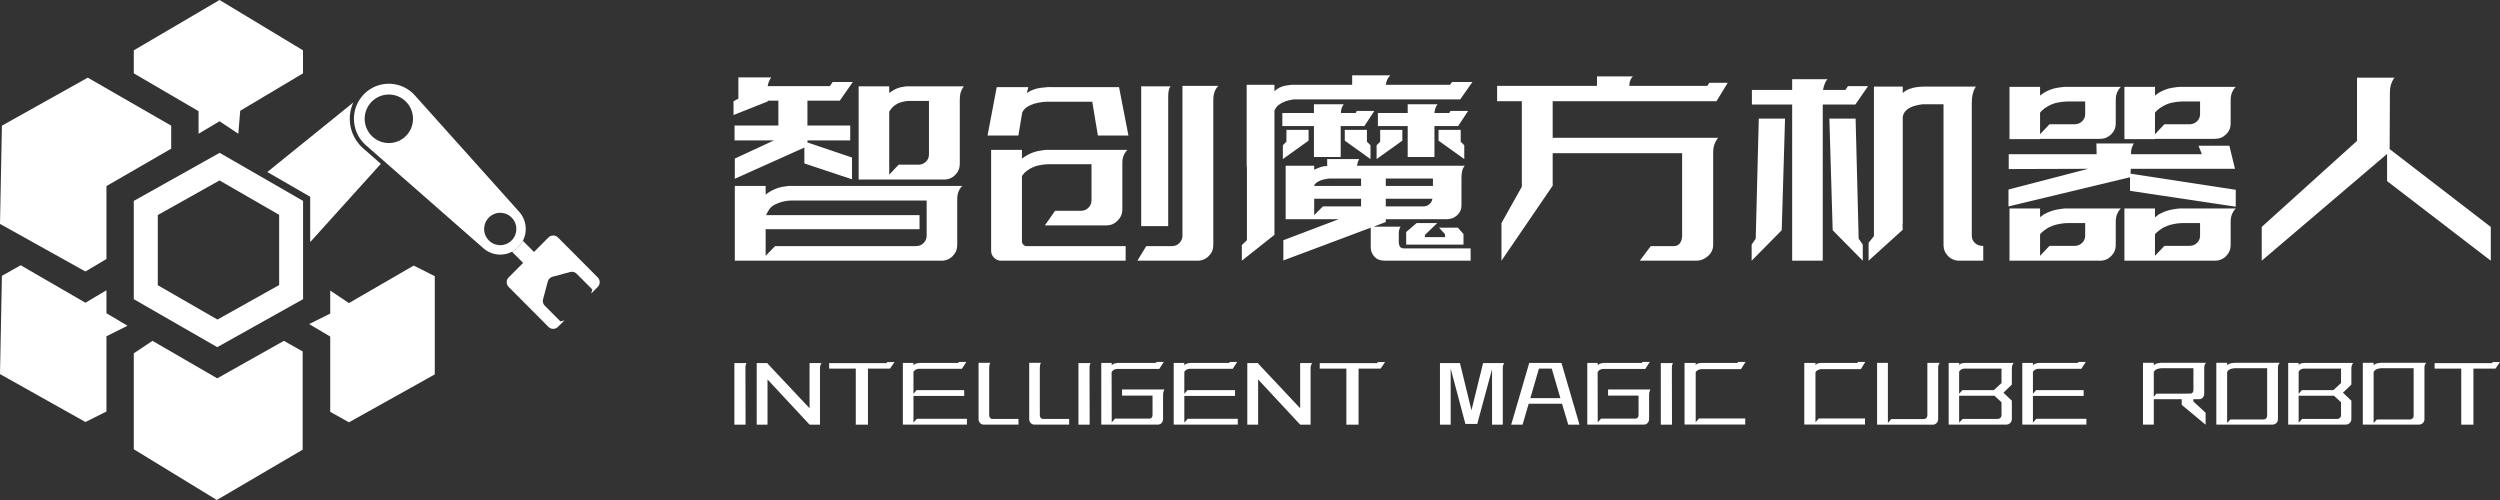
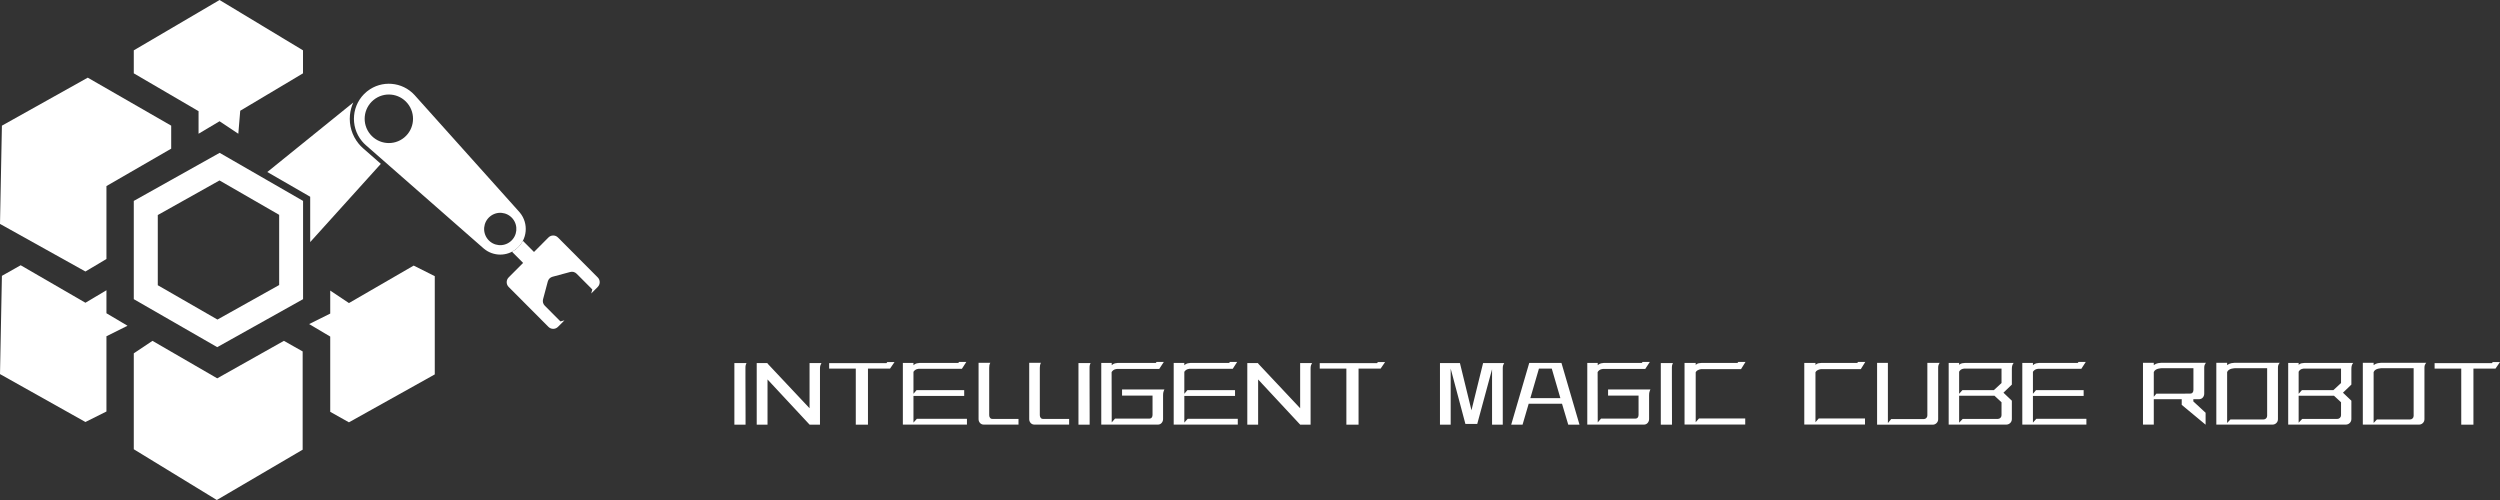
<svg xmlns="http://www.w3.org/2000/svg" fill="none" version="1.1" width="140" height="28" viewBox="0 0 140 28">
  <rect x="0" y="0" width="140" height="28" fill="#333333" stroke="none" />
  <g>
    <g>
      <g>
        <path d="M18.493,23.062C18.493,23.062,18.493,18.848,18.493,18.848C18.493,18.848,17.312,18.148,17.312,18.148C17.312,18.148,18.493,17.56,18.493,17.56C18.493,17.56,18.493,16.272,18.493,16.272C18.493,16.272,19.54,16.972,19.54,16.972C19.54,16.972,23.166,14.873,23.166,14.873C23.166,14.873,24.347,15.465,24.347,15.465C24.347,15.465,24.347,20.967,24.347,20.967C24.347,20.967,19.54,23.65,19.54,23.65C19.54,23.65,18.493,23.062,18.493,23.062Z" fill="#FFFFFF" fill-opacity="1" />
      </g>
      <g>
        <path d="M7.492,25.158C7.492,25.158,7.492,19.787,7.492,19.787C7.492,19.787,8.538,19.087,8.538,19.087C8.538,19.087,12.165,21.187,12.165,21.187C12.165,21.187,15.898,19.087,15.898,19.087C15.898,19.087,16.949,19.68,16.949,19.68C16.949,19.68,16.949,25.182,16.949,25.182C16.949,25.182,12.142,28,12.142,28C12.142,28,7.492,25.158,7.492,25.158Z" fill="#FFFFFF" fill-opacity="1" />
      </g>
      <g>
        <path d="M11.119,6.225C11.119,6.225,7.492,4.107,7.492,4.107C7.492,4.107,7.492,2.819,7.492,2.819C7.492,2.819,12.295,0,12.295,0C12.295,0,16.968,2.819,16.968,2.819C16.968,2.819,16.968,4.107,16.968,4.107C16.968,4.107,13.453,6.202,13.453,6.202C13.453,6.202,13.346,7.49,13.346,7.49C13.346,7.49,12.295,6.79,12.295,6.79C12.295,6.79,11.119,7.49,11.119,7.49C11.119,7.49,11.119,6.225,11.119,6.225Z" fill="#FFFFFF" fill-opacity="1" />
      </g>
      <g>
        <path d="M0,20.949C0,20.949,0.107,15.447,0.107,15.447C0.107,15.447,1.158,14.854,1.158,14.854C1.158,14.854,4.784,16.954,4.784,16.954C4.784,16.954,5.961,16.254,5.961,16.254C5.961,16.254,5.961,17.542,5.961,17.542C5.961,17.542,7.141,18.242,7.141,18.242C7.141,18.242,5.961,18.83,5.961,18.83C5.961,18.83,5.961,23.044,5.961,23.044C5.961,23.044,4.784,23.632,4.784,23.632C4.784,23.632,0,20.949,0,20.949Z" fill="#FFFFFF" fill-opacity="1" />
      </g>
      <g>
-         <path d="M7.492,11.251L7.492,16.753L12.165,19.441L16.972,16.753L16.972,11.251L12.3,8.559L7.492,11.251ZM12.177,17.895L8.836,15.973L8.836,12.042L12.292,10.105L15.633,12.031L15.633,15.962L12.177,17.895Z" fill-rule="evenodd" fill="#FFFFFF" fill-opacity="1" />
+         <path d="M7.492,11.251L7.492,16.753L12.165,19.441L16.972,16.753L16.972,11.251L12.3,8.559L7.492,11.251ZM12.177,17.895L8.836,15.973L8.836,12.042L12.292,10.105L15.633,12.031L15.633,15.962L12.177,17.895" fill-rule="evenodd" fill="#FFFFFF" fill-opacity="1" />
      </g>
      <g>
        <path d="M0,12.539C0,12.539,0.107,7.037,0.107,7.037C0.107,7.037,4.914,4.349,4.914,4.349C4.914,4.349,9.587,7.037,9.587,7.037C9.587,7.037,9.587,8.325,9.587,8.325C9.587,8.325,5.961,10.42,5.961,10.42C5.961,10.42,5.961,14.504,5.961,14.504C5.961,14.504,4.784,15.204,4.784,15.204C4.784,15.204,0,12.539,0,12.539Z" fill="#FFFFFF" fill-opacity="1" />
      </g>
      <g>
        <path d="M23.214,5.321C22.528,4.573,21.375,4.475,20.572,5.104C20.558,5.115,20.545,5.126,20.531,5.137C19.699,5.826,19.58,7.065,20.266,7.901C20.332,7.981,20.404,8.055,20.479,8.123C20.479,8.123,20.48,8.123,20.48,8.123C20.48,8.123,20.499,8.14,20.499,8.14C20.499,8.14,27.043,13.877,27.043,13.877C27.043,13.877,27.106,13.931,27.106,13.931C27.106,13.931,27.106,13.931,27.106,13.931C27.623,14.359,28.387,14.374,28.923,13.93C29.531,13.427,29.618,12.521,29.117,11.911C29.105,11.897,29.094,11.883,29.082,11.87C29.082,11.87,29.082,11.869,29.082,11.869C29.082,11.869,23.214,5.321,23.214,5.321ZM27.317,13.4C27,13.013,27.055,12.442,27.44,12.124C27.824,11.806,28.393,11.861,28.711,12.247C29.028,12.633,28.973,13.204,28.588,13.522C28.203,13.841,27.634,13.786,27.317,13.4ZM22.637,7.701C22.06,8.178,21.206,8.096,20.731,7.517C20.255,6.937,20.337,6.081,20.914,5.603C21.491,5.126,22.345,5.208,22.82,5.787C23.296,6.367,23.214,7.223,22.637,7.701Z" fill-rule="evenodd" fill="#FFFFFF" fill-opacity="1" />
      </g>
      <g>
        <path d="M31.245,13.298C31.245,13.298,33.473,15.535,33.473,15.535C33.62,15.682,33.62,15.922,33.473,16.069C33.473,16.069,33.109,16.435,33.109,16.435C33.109,16.435,33.169,16.209,33.169,16.209C33.169,16.209,32.293,15.33,32.293,15.33C32.195,15.232,32.063,15.196,31.929,15.232C31.929,15.232,30.942,15.498,30.942,15.498C30.809,15.533,30.712,15.631,30.676,15.765C30.676,15.765,30.412,16.755,30.412,16.755C30.376,16.889,30.411,17.022,30.509,17.12C30.509,17.12,31.385,17.999,31.385,17.999C31.385,17.999,31.61,17.939,31.61,17.939C31.61,17.939,31.245,18.305,31.245,18.305C31.099,18.452,30.86,18.452,30.713,18.305C30.713,18.305,28.485,16.069,28.485,16.069C28.338,15.922,28.338,15.682,28.485,15.535C28.485,15.535,29.294,14.723,29.294,14.723C29.294,14.723,28.67,14.096,28.67,14.096C28.758,14.051,28.841,13.996,28.92,13.93C29.074,13.803,29.194,13.651,29.28,13.484C29.28,13.484,29.904,14.11,29.904,14.11C29.904,14.11,30.713,13.298,30.713,13.298C30.86,13.151,31.099,13.151,31.245,13.298Z" fill-rule="evenodd" fill="#FFFFFF" fill-opacity="1" />
      </g>
      <g>
        <path d="M17.371,13.557C17.371,13.557,21.327,9.175,21.327,9.175C21.327,9.175,20.324,8.296,20.324,8.296C20.238,8.22,20.158,8.137,20.086,8.048C19.716,7.599,19.542,7.022,19.597,6.442C19.621,6.196,19.685,5.959,19.785,5.739C19.785,5.739,14.969,9.633,14.969,9.633C14.969,9.633,17.371,11.018,17.371,11.018C17.371,11.018,17.371,13.557,17.371,13.557Z" fill-rule="evenodd" fill="#FFFFFF" fill-opacity="1" />
      </g>
    </g>
    <g>
      <g>
-         <path d="M49.796,6.256L49.796,9.782L50.324,9.223L51.437,9.223Q51.679,9.223,51.85,9.058Q52.022,8.894,52.022,8.65L52.022,5.654L50.837,5.654L50.716,5.668Q50.595,5.682,50.416,5.74Q50.238,5.797,50.074,5.926Q49.91,6.055,49.796,6.256ZM48.084,10.055L48.084,4.836L49.796,4.836L49.796,5.209Q50.138,4.951,50.438,4.887Q50.738,4.822,50.88,4.836Q50.894,4.836,50.909,4.836L53.976,4.836L53.919,4.915Q53.862,4.994,53.805,5.159Q53.748,5.324,53.748,5.596L53.748,9.18Q53.748,9.539,53.491,9.797Q53.234,10.055,52.863,10.055L49.796,10.055L48.084,10.055ZM44.445,11.23L44.274,11.23Q44.103,11.23,43.853,11.288Q43.604,11.345,43.332,11.488Q43.161,11.589,43.054,11.761Q42.947,11.933,42.904,12.047L51.494,12.047L51.494,12.836L42.876,12.836L42.876,14.327L43.404,13.782L51.294,13.782Q51.551,13.782,51.722,13.61Q51.893,13.438,51.893,13.194L51.893,11.23L44.445,11.23ZM43.09,10.743Q43.461,10.528,43.81,10.463Q44.16,10.399,44.288,10.413L53.891,10.413L53.819,10.485Q53.748,10.557,53.677,10.729Q53.605,10.901,53.605,11.173L53.605,13.725Q53.605,14.083,53.349,14.341Q53.092,14.599,52.721,14.599L41.149,14.599L41.149,10.413L42.876,10.413L42.876,10.901Q42.876,10.886,42.89,10.886Q42.976,10.815,43.09,10.743ZM47.028,5.639L45.216,5.639L45.216,7.03L47.613,7.03L47.613,7.861L45.216,7.861L45.216,7.919Q45.216,7.933,45.216,7.962L45.216,7.976L47.713,8.822L47.713,10.04L45.045,9.152L45.045,8.263L41.149,10.012L41.149,8.879L43.347,7.861L41.135,7.861L41.135,7.03L43.589,7.03L43.589,5.639L42.99,5.639L42.99,5.682L41.078,6.442L41.078,5.668L41.349,5.525L41.349,4.335L42.976,4.335L43.19,4.335L43.154,4.385Q43.118,4.435,43.069,4.543Q43.019,4.65,42.99,4.822L46.471,4.822L46.628,4.593L47.756,4.593L47.028,5.639ZM67.945,13.725Q67.945,14.083,67.688,14.341Q67.431,14.599,67.06,14.599L63.693,14.599L64.192,13.782L65.633,13.782Q65.876,13.782,66.047,13.61Q66.218,13.438,66.218,13.194L66.218,4.808L68.23,4.808L68.187,4.851Q68.144,4.894,68.087,4.987Q68.03,5.08,67.987,5.231Q67.945,5.381,67.945,5.582L67.945,13.725ZM57.229,8.392L57.229,8.894Q57.229,8.879,57.244,8.865Q57.329,8.808,57.443,8.736Q57.8,8.521,58.143,8.456Q58.485,8.392,58.613,8.392L58.813,8.392L62.822,8.392L62.83,8.392Q62.837,8.392,62.837,8.392L63.136,8.392L63.065,8.471Q62.994,8.549,62.922,8.714Q62.851,8.879,62.851,9.123L62.851,9.195L62.851,11.732Q62.851,12.09,62.587,12.356Q62.323,12.621,61.966,12.621L58.514,12.621L59.084,11.804L60.54,11.804Q60.782,11.804,60.953,11.632Q61.125,11.46,61.125,11.202L61.125,9.195L60.14,9.195L58.813,9.195L58.77,9.195L58.599,9.202Q58.428,9.209,58.178,9.259Q57.929,9.309,57.672,9.453Q57.458,9.582,57.351,9.704Q57.244,9.825,57.229,9.854L57.229,13.524Q57.229,13.624,57.308,13.703Q57.386,13.782,57.486,13.782L63.036,13.782L63.036,14.599L56.059,14.599Q55.831,14.599,55.667,14.434Q55.503,14.27,55.503,14.04L55.503,8.392L55.532,8.392L57.229,8.392ZM55.817,4.879L57.586,4.879L57.501,5.209Q57.843,4.98,58.257,4.922Q58.671,4.865,58.87,4.879Q58.913,4.879,58.927,4.879L62.666,4.879L63.193,7.589L61.481,7.589L61.167,5.697L58.827,5.697L58.642,5.697Q58.456,5.697,58.2,5.74Q57.943,5.783,57.715,5.883Q57.472,5.998,57.372,6.112Q57.272,6.227,57.244,6.299L57.03,7.589L55.303,7.589L55.817,4.879ZM65.419,12.664L63.907,12.664L63.907,4.836L65.562,4.836L65.548,4.844Q65.533,4.851,65.512,4.887Q65.491,4.922,65.469,4.987Q65.448,5.051,65.434,5.159Q65.419,5.267,65.419,5.424Q65.419,5.611,65.419,6.714Q65.419,7.818,65.419,9.18Q65.419,10.542,65.419,11.553Q65.419,12.564,65.419,12.664ZM78.746,13.28L78.746,12.994L79.33,12.492L80.486,12.492L79.801,13.151L79.787,13.28L80.929,13.28L80.914,13.108L80.586,12.75L81.642,12.75L81.956,13.108L81.956,13.696L81.685,13.696L80.929,13.696L79.787,13.696L78.746,13.696L78.746,13.28ZM76.22,9.997L76.035,9.997L74.437,9.997L74.33,10.012Q74.223,10.026,74.08,10.062Q73.937,10.098,73.802,10.177Q73.666,10.255,73.595,10.384L73.595,10.413L76.22,10.413L76.22,9.997ZM80.244,10.413L80.244,9.997L77.604,9.997L77.604,10.413L80.244,10.413ZM79.701,11.56Q79.901,11.56,80.044,11.438Q80.187,11.316,80.215,11.13L77.604,11.13L77.604,11.288L77.604,11.56L79.701,11.56ZM73.595,12.047L74.08,11.56L76.22,11.56L76.22,11.13L73.595,11.13L73.595,12.047ZM76.12,8.908L76.099,8.937Q76.077,8.965,76.049,9.044Q76.02,9.123,75.992,9.281L82.027,9.281L81.977,9.345Q81.927,9.41,81.884,9.56Q81.842,9.711,81.842,9.954L81.842,11.517Q81.842,11.832,81.599,12.055Q81.357,12.277,81.014,12.277L77.604,12.277L77.604,12.435L76.919,12.693L78.432,12.693L78.403,12.743Q78.375,12.793,78.353,12.872Q78.332,12.951,78.332,13.037Q78.332,13.123,78.332,13.237Q78.332,13.352,78.332,13.438Q78.332,13.524,78.332,13.524Q78.332,13.71,78.396,13.811Q78.46,13.911,78.646,13.911L82.355,13.911L82.355,14.599L77.547,14.599Q77.176,14.599,76.969,14.377Q76.762,14.155,76.762,13.839L76.762,12.75L71.868,14.585L71.868,13.452L74.965,12.277L71.997,12.277L71.997,9.281L73.595,9.281L73.595,9.51Q73.994,9.295,74.322,9.295L74.322,8.908L76.12,8.908ZM69.543,14.599L69.543,13.725L69.828,13.452L69.828,9.324L69.814,9.324L69.814,4.75L71.369,4.75L71.369,5.109Q71.626,4.865,71.961,4.801Q72.296,4.736,72.468,4.75Q72.482,4.75,72.496,4.75L74.18,4.75L75.721,4.75L75.721,4.22L77.59,4.22L77.604,4.22L77.861,4.22L77.804,4.277Q77.747,4.335,77.69,4.449Q77.633,4.564,77.604,4.75L81.2,4.75L81.314,4.593L82.455,4.593L81.77,5.568L74.18,5.568L72.439,5.568L72.304,5.589Q72.168,5.611,71.983,5.675Q71.797,5.74,71.626,5.861Q71.455,5.983,71.369,6.198L71.369,13.137L71.355,13.137L71.369,13.151L69.543,14.599ZM75.079,5.84L75.25,5.84L75.214,5.89Q75.179,5.94,75.136,6.048Q75.093,6.155,75.093,6.327L75.92,6.327L75.978,6.213L76.962,6.213L76.406,7.059L75.079,7.059L75.079,8.793L73.581,8.793L73.581,7.059L71.811,7.059L71.811,6.327L73.581,6.327L73.581,5.84L75.079,5.84ZM73.281,7.274L73.281,7.876L71.84,8.908L71.84,8.134L72.04,7.933L72.04,7.274L73.281,7.274ZM75.307,7.274L76.548,7.274L76.548,7.933L76.748,8.134L76.748,8.908L75.307,7.876L75.307,7.274ZM80.329,5.84L80.5,5.84L80.465,5.89Q80.429,5.94,80.386,6.048Q80.344,6.155,80.329,6.327L81.157,6.327L81.228,6.213L82.213,6.213L81.656,7.059L80.329,7.059L80.329,8.793L78.831,8.793L78.831,7.059L77.162,7.059L77.162,6.327L78.831,6.327L78.831,5.84L80.329,5.84ZM77.09,8.908L77.09,8.134L77.29,7.933L77.29,7.274L78.531,7.274L78.531,7.876L77.09,8.908ZM80.558,7.274L81.799,7.274L81.799,7.933L81.999,8.134L81.999,8.908L80.558,7.876L80.558,7.274ZM91.444,4.277L91.415,4.306Q91.387,4.335,91.344,4.399Q91.301,4.464,91.273,4.564Q91.244,4.664,91.244,4.808L95.61,4.808L95.724,4.636L96.752,4.636L96.124,5.668L86.95,5.668L86.95,7.718L94.198,7.718L95.582,7.718L95.938,7.718L96.209,7.718L96.145,7.811Q96.081,7.904,96.01,8.084Q95.938,8.263,95.938,8.549L95.938,13.71Q95.938,14.083,95.646,14.341Q95.353,14.599,94.997,14.599L91.829,14.599L92.443,13.782L93.727,13.782Q93.969,13.782,94.084,13.61Q94.198,13.438,94.198,13.194L94.198,8.578L86.95,8.578L86.95,10.399L84.082,14.599L84.082,12.492L85.223,10.456L85.223,5.668L83.839,5.668L83.839,4.808L89.432,4.808L89.432,4.277L91.216,4.277L91.244,4.277L91.444,4.277ZM111.062,13.768L111.062,14.599L109.721,14.599Q109.35,14.599,109.093,14.341Q108.837,14.083,108.837,13.725L108.837,12.133L108.837,7.073L108.837,5.84L107.667,5.84L107.517,5.861Q107.367,5.883,107.16,5.947Q106.953,6.012,106.782,6.148Q106.611,6.284,106.554,6.528L106.554,12.564L106.539,12.564L106.554,12.865L104.642,14.599L104.642,13.596L104.941,13.223L104.941,11.861L104.941,8.75L104.941,4.851L106.383,4.851L106.554,4.851L106.554,5.209Q106.725,5.051,106.953,4.973Q107.182,4.894,107.381,4.872Q107.581,4.851,107.652,4.851Q107.667,4.851,107.667,4.851L110.649,4.851L110.592,4.944Q110.534,5.037,110.477,5.245Q110.42,5.453,110.42,5.783L110.42,8.75L110.42,11.345L110.42,13.194Q110.42,13.438,110.592,13.603Q110.763,13.768,111.005,13.768L111.062,13.768ZM98.107,5.854L98.107,5.037L100.361,5.037L100.361,4.435L102.059,4.435L102.074,4.435L102.345,4.435L102.295,4.492Q102.245,4.55,102.188,4.686Q102.131,4.822,102.088,5.037L103.343,5.037L103.486,4.822L104.613,4.822L103.9,5.854L102.074,5.854L102.074,14.599L100.361,14.599L100.361,5.854L98.107,5.854ZM98.093,14.599L98.093,13.696L98.321,13.366L98.492,6.643L99.962,6.643L99.776,12.893L98.093,14.599ZM104.314,13.696L104.314,14.599L102.63,12.893L102.445,6.643L103.914,6.643L104.085,13.366L104.314,13.696ZM114.701,12.75Q114.472,12.893,114.358,13.001Q114.244,13.108,114.244,13.123L114.244,14.327L114.772,13.768L116.185,13.768Q116.427,13.768,116.598,13.603Q116.77,13.438,116.77,13.194L116.77,12.492L115.814,12.492L115.642,12.499Q115.471,12.506,115.214,12.564Q114.958,12.621,114.701,12.75ZM112.532,11.675L114.244,11.675L114.244,12.162Q114.344,12.09,114.458,12.004Q114.829,11.804,115.172,11.739Q115.514,11.675,115.642,11.675L118.767,11.675L118.696,11.754Q118.624,11.832,118.553,12.004Q118.482,12.176,118.482,12.449L118.482,13.725Q118.482,14.083,118.225,14.341Q117.968,14.599,117.611,14.599L114.244,14.599L112.532,14.599L112.532,11.675ZM123.204,13.194L123.204,12.492L122.234,12.492L122.07,12.499Q121.906,12.506,121.649,12.564Q121.392,12.621,121.136,12.75Q120.907,12.893,120.793,13.001Q120.679,13.108,120.679,13.123L120.679,14.327L121.207,13.768L122.619,13.768Q122.862,13.768,123.033,13.603Q123.204,13.438,123.204,13.194ZM125.202,11.675L125.131,11.754Q125.059,11.832,124.988,12.004Q124.917,12.176,124.917,12.449L124.917,13.725Q124.917,14.083,124.66,14.341Q124.403,14.599,124.032,14.599L120.679,14.599L118.967,14.599L118.967,11.675L120.679,11.675L120.679,12.162L120.693,12.162Q120.779,12.09,120.893,12.004Q121.264,11.804,121.606,11.739Q121.949,11.675,122.077,11.675L125.202,11.675ZM114.701,5.94Q114.472,6.069,114.358,6.184Q114.244,6.299,114.244,6.313L114.244,7.517L114.772,6.958L116.185,6.958Q116.427,6.958,116.598,6.793Q116.77,6.628,116.77,6.385L116.77,5.682L115.814,5.682L115.642,5.689Q115.471,5.697,115.214,5.747Q114.958,5.797,114.701,5.94ZM112.532,4.865L114.244,4.865L114.244,5.353Q114.344,5.281,114.458,5.195Q114.829,4.98,115.172,4.922Q115.514,4.865,115.642,4.865L118.767,4.865L118.696,4.944Q118.624,5.023,118.553,5.188Q118.482,5.353,118.482,5.639L118.482,6.915Q118.482,7.274,118.225,7.524Q117.968,7.775,117.611,7.775L114.244,7.775L114.244,7.79L112.532,7.79L112.532,4.865ZM121.136,5.94Q120.907,6.069,120.793,6.184Q120.679,6.299,120.679,6.313L120.679,7.517L121.207,6.958L122.619,6.958Q122.862,6.958,123.033,6.793Q123.204,6.628,123.204,6.385L123.204,5.682L122.234,5.682L122.07,5.689Q121.906,5.697,121.649,5.747Q121.392,5.797,121.136,5.94ZM118.967,4.865L120.679,4.865L120.679,5.353L120.693,5.338Q120.779,5.281,120.893,5.195Q121.264,4.98,121.606,4.922Q121.949,4.865,122.077,4.865L125.202,4.865L125.131,4.944Q125.059,5.023,124.988,5.188Q124.917,5.353,124.917,5.639L124.917,6.915Q124.917,7.274,124.66,7.524Q124.403,7.775,124.032,7.775L120.679,7.775L120.679,7.79L118.967,7.79L118.967,4.865ZM112.475,11.56L112.475,10.614L116.941,9.453L112.489,9.467L112.489,8.635L117.412,8.635L117.397,8.033L119.338,8.033L119.495,8.033L119.459,8.098Q119.423,8.162,119.381,8.277Q119.338,8.392,119.338,8.578Q119.338,8.592,119.338,8.621L119.338,8.635L123.304,8.635L123.119,8.162L124.845,8.162L125.159,9.453L119.324,9.453L119.309,9.725L125.202,10.628L125.202,11.574L119.281,10.686L119.281,9.926L112.475,11.56ZM134.091,4.349L134.027,4.442Q133.962,4.535,133.898,4.729Q133.834,4.922,133.834,5.238L133.82,8.349L139.484,12.707L139.484,14.599L133.677,10.141L133.677,8.621L126.657,14.599L126.657,12.707L131.993,7.89L131.993,4.349L133.748,4.349L134.091,4.349Z" fill="#FFFFFF" fill-opacity="1" />
-       </g>
+         </g>
      <g>
        <path d="M41.125,20.332L41.807,20.332L41.792,20.357Q41.776,20.383,41.761,20.44Q41.745,20.496,41.745,20.589Q41.745,20.646,41.745,21.14Q41.745,21.635,41.748,22.243Q41.751,22.851,41.751,23.317Q41.751,23.783,41.751,23.783L41.125,23.783L41.125,20.332ZM42.981,21.249L42.981,23.783L42.376,23.783L42.376,20.332L42.981,20.332L42.981,20.357L45.335,22.861L45.335,20.332L46.006,20.332L45.983,20.365Q45.96,20.399,45.94,20.466Q45.919,20.533,45.919,20.636Q45.919,20.692,45.919,21.179Q45.919,21.666,45.919,22.264Q45.919,22.861,45.919,23.322Q45.919,23.783,45.919,23.783L45.335,23.783L45.335,23.778L42.981,21.249ZM49.642,20.337L49.688,20.275L50.093,20.275L49.842,20.641L48.606,20.641Q48.606,20.821,48.606,21.313Q48.606,21.805,48.606,22.372Q48.606,22.939,48.606,23.361Q48.606,23.783,48.606,23.783L47.924,23.783L47.924,20.641L46.432,20.641L46.432,20.337L49.642,20.337ZM54.149,23.454L54.149,23.778L50.56,23.778L50.56,20.326L51.154,20.326L51.154,20.45Q51.247,20.368,51.339,20.347Q51.431,20.326,51.483,20.326Q51.488,20.326,51.488,20.326L53.662,20.326L53.708,20.27L54.113,20.27L53.867,20.651L51.467,20.651L51.434,20.654Q51.401,20.656,51.349,20.672Q51.298,20.687,51.247,20.723Q51.195,20.759,51.154,20.821L51.154,20.837L51.154,22.052L51.329,21.846L53.995,21.846L53.995,22.171L51.154,22.171L51.154,23.665L51.344,23.454L54.149,23.454ZM57.036,23.459L57.036,23.778L55.092,23.778Q54.964,23.778,54.882,23.688Q54.8,23.598,54.8,23.469L54.8,20.316L55.462,20.316L55.451,20.329Q55.441,20.342,55.428,20.375Q55.415,20.409,55.405,20.463Q55.395,20.517,55.395,20.605Q55.395,20.661,55.395,21.066Q55.395,21.47,55.395,21.97Q55.395,22.47,55.395,22.841Q55.395,23.212,55.395,23.253Q55.395,23.335,55.441,23.397Q55.487,23.459,55.574,23.459L57.036,23.459ZM59.871,23.459L59.871,23.778L57.928,23.778Q57.8,23.778,57.718,23.688Q57.636,23.598,57.636,23.469L57.636,20.316L58.297,20.316L58.287,20.329Q58.277,20.342,58.264,20.375Q58.251,20.409,58.241,20.463Q58.23,20.517,58.23,20.605Q58.23,20.661,58.23,21.066Q58.23,21.47,58.23,21.97Q58.23,22.47,58.23,22.841Q58.23,23.212,58.23,23.253Q58.23,23.335,58.277,23.397Q58.323,23.459,58.41,23.459L59.871,23.459ZM60.394,20.332L61.076,20.332L61.061,20.357Q61.046,20.383,61.03,20.44Q61.015,20.496,61.015,20.589Q61.015,20.646,61.015,21.14Q61.015,21.635,61.017,22.243Q61.02,22.851,61.02,23.317Q61.02,23.783,61.02,23.783L60.394,23.783L60.394,20.332ZM63.84,23.778L61.671,23.778L61.671,20.326L62.256,20.326L62.256,20.45Q62.348,20.368,62.44,20.347Q62.532,20.326,62.579,20.326Q62.584,20.326,62.589,20.326L64.722,20.326L64.768,20.27L65.173,20.27L64.917,20.661L62.558,20.661L62.525,20.664Q62.491,20.667,62.443,20.682Q62.394,20.697,62.343,20.733Q62.292,20.77,62.25,20.837L62.25,20.852L62.256,23.655L62.44,23.443L63.214,23.443L64.363,23.443Q64.45,23.443,64.496,23.384Q64.542,23.325,64.542,23.237L64.542,22.155L62.835,22.155L62.835,21.81L65.209,21.81L65.189,21.846Q65.168,21.882,65.15,21.955Q65.132,22.027,65.132,22.14L65.132,23.464Q65.132,23.593,65.05,23.686Q64.968,23.778,64.84,23.778L63.84,23.778ZM69.316,23.454L69.316,23.778L65.727,23.778L65.727,20.326L66.322,20.326L66.322,20.45Q66.414,20.368,66.506,20.347Q66.599,20.326,66.65,20.326Q66.655,20.326,66.655,20.326L68.829,20.326L68.875,20.27L69.28,20.27L69.034,20.651L66.635,20.651L66.601,20.654Q66.568,20.656,66.517,20.672Q66.465,20.687,66.414,20.723Q66.363,20.759,66.322,20.821L66.322,20.837L66.322,22.052L66.496,21.846L69.162,21.846L69.162,22.171L66.322,22.171L66.322,23.665L66.511,23.454L69.316,23.454ZM70.455,21.249L70.455,23.783L69.849,23.783L69.849,20.332L70.455,20.332L70.455,20.357L72.808,22.861L72.808,20.332L73.48,20.332L73.457,20.365Q73.434,20.399,73.413,20.466Q73.393,20.533,73.393,20.636Q73.393,20.692,73.393,21.179Q73.393,21.666,73.393,22.264Q73.393,22.861,73.393,23.322Q73.393,23.783,73.393,23.783L72.808,23.783L72.808,23.778L70.455,21.249ZM77.115,20.337L77.161,20.275L77.566,20.275L77.315,20.641L76.079,20.641Q76.079,20.821,76.079,21.313Q76.079,21.805,76.079,22.372Q76.079,22.939,76.079,23.361Q76.079,23.783,76.079,23.783L75.397,23.783L75.397,20.641L73.905,20.641L73.905,20.337L77.115,20.337ZM81.238,20.641Q81.238,20.816,81.238,21.305Q81.238,21.795,81.238,22.367Q81.238,22.939,81.238,23.361Q81.238,23.783,81.238,23.783L80.638,23.783L80.638,20.332L81.028,20.332L81.156,20.332L81.299,20.332L81.607,20.332L81.756,20.332L82.402,22.975L83.053,20.332L83.202,20.332L83.555,20.332L83.653,20.332L83.781,20.332L84.237,20.332L84.217,20.363Q84.196,20.393,84.176,20.455Q84.155,20.517,84.155,20.615Q84.155,20.672,84.155,21.161Q84.155,21.651,84.155,22.253Q84.155,22.856,84.155,23.32Q84.155,23.783,84.155,23.783L83.555,23.783L83.555,20.677L82.725,23.742L82.591,23.742L82.217,23.742L82.063,23.742L81.238,20.641ZM86.181,20.641L85.699,22.295L87.381,22.295L86.899,20.641L86.181,20.641ZM87.822,23.783L87.473,22.609L85.606,22.609L85.263,23.783L84.627,23.783L85.637,20.326L87.442,20.326L88.452,23.783L87.822,23.783ZM91.057,23.778L88.888,23.778L88.888,20.326L89.473,20.326L89.473,20.45Q89.565,20.368,89.657,20.347Q89.749,20.326,89.796,20.326Q89.801,20.326,89.806,20.326L91.939,20.326L91.985,20.27L92.39,20.27L92.134,20.661L89.775,20.661L89.742,20.664Q89.708,20.667,89.66,20.682Q89.611,20.697,89.56,20.733Q89.508,20.77,89.467,20.837L89.467,20.852L89.473,23.655L89.657,23.443L90.431,23.443L91.58,23.443Q91.667,23.443,91.713,23.384Q91.759,23.325,91.759,23.237L91.759,22.155L90.052,22.155L90.052,21.81L92.426,21.81L92.406,21.846Q92.385,21.882,92.367,21.955Q92.349,22.027,92.349,22.14L92.349,23.464Q92.349,23.593,92.267,23.686Q92.185,23.778,92.057,23.778L91.057,23.778ZM93.005,20.332L93.687,20.332L93.672,20.357Q93.657,20.383,93.641,20.44Q93.626,20.496,93.626,20.589Q93.626,20.646,93.626,21.14Q93.626,21.635,93.628,22.243Q93.631,22.851,93.631,23.317Q93.631,23.783,93.631,23.783L93.005,23.783L93.005,20.332ZM97.733,23.433L97.733,23.773L94.334,23.773L94.334,20.326L94.959,20.326L94.959,20.435Q95.036,20.357,95.128,20.342Q95.221,20.326,95.272,20.326Q95.287,20.326,95.292,20.326L97.297,20.326L97.343,20.27L97.748,20.27L97.497,20.672L95.267,20.672L95.233,20.677Q95.2,20.682,95.151,20.697Q95.103,20.713,95.049,20.746Q94.995,20.78,94.959,20.847L94.959,20.862L94.959,23.644L95.144,23.433L97.733,23.433ZM104.44,23.433L104.44,23.773L101.04,23.773L101.04,20.326L101.666,20.326L101.666,20.435Q101.743,20.357,101.835,20.342Q101.927,20.326,101.979,20.326Q101.994,20.326,101.999,20.326L104.004,20.326L104.05,20.27L104.455,20.27L104.204,20.672L101.974,20.672L101.94,20.677Q101.907,20.682,101.858,20.697Q101.809,20.713,101.756,20.746Q101.702,20.78,101.666,20.847L101.666,20.862L101.666,23.644L101.85,23.433L104.44,23.433ZM107.932,23.268L107.932,20.321L108.624,20.321L108.603,20.347Q108.583,20.373,108.56,20.435Q108.537,20.496,108.537,20.589L108.537,23.479Q108.537,23.603,108.447,23.693Q108.357,23.783,108.229,23.783L105.117,23.783L105.117,20.321L105.722,20.321L105.722,23.691L105.906,23.469L107.727,23.469Q107.814,23.469,107.873,23.41Q107.932,23.351,107.932,23.268ZM112.085,21.197L112.085,20.641L110.019,20.641L109.983,20.643Q109.947,20.646,109.896,20.661Q109.844,20.677,109.796,20.713Q109.747,20.749,109.711,20.816L109.711,21.836L109.711,22.052L109.896,21.846L111.659,21.846L112.085,21.45L112.085,21.197ZM112.085,22.65L112.085,22.526L111.69,22.161L109.711,22.161L109.711,23.67L109.911,23.459L111.88,23.459Q111.962,23.459,112.024,23.4Q112.085,23.34,112.085,23.253L112.085,22.65ZM109.711,20.43Q109.788,20.357,109.88,20.342Q109.973,20.326,110.024,20.326Q110.034,20.326,110.044,20.326L112.767,20.326L112.741,20.357Q112.716,20.388,112.69,20.46Q112.664,20.533,112.664,20.656L112.664,21.218L112.664,21.537L112.193,21.991L112.664,22.439L112.664,22.635L112.664,22.779L112.664,23.464Q112.664,23.593,112.577,23.683Q112.49,23.773,112.357,23.778L109.126,23.778L109.126,22.15L109.126,21.836L109.126,20.326L109.711,20.326L109.711,20.43ZM116.838,23.454L116.838,23.778L113.249,23.778L113.249,20.326L113.844,20.326L113.844,20.45Q113.936,20.368,114.028,20.347Q114.121,20.326,114.172,20.326Q114.177,20.326,114.177,20.326L116.351,20.326L116.397,20.27L116.802,20.27L116.556,20.651L114.157,20.651L114.123,20.654Q114.09,20.656,114.039,20.672Q113.987,20.687,113.936,20.723Q113.885,20.759,113.844,20.821L113.844,20.837L113.844,22.052L114.018,21.846L116.684,21.846L116.684,22.171L113.844,22.171L113.844,23.665L114.034,23.454L116.838,23.454ZM122.832,20.62L121.043,20.62L120.986,20.625Q120.93,20.63,120.856,20.648Q120.781,20.667,120.712,20.713Q120.643,20.759,120.612,20.837L120.612,22.217L120.756,22.047L121.74,22.047L122.653,22.042Q122.74,22.042,122.786,21.983Q122.832,21.924,122.832,21.836L122.832,21.532L122.832,20.62ZM120.612,20.445Q120.735,20.357,120.853,20.337Q120.971,20.316,121.028,20.316Q121.033,20.316,121.038,20.316L123.535,20.316L123.512,20.345Q123.489,20.373,123.463,20.432Q123.437,20.491,123.437,20.589L123.437,21.609L123.437,22.037Q123.437,22.171,123.358,22.261Q123.279,22.351,123.145,22.356L122.827,22.356L122.827,22.48L123.514,23.114L123.514,23.783L122.176,22.671L122.176,22.356L121.74,22.356L120.612,22.356L120.612,23.778L120.007,23.778L120.007,20.316L120.612,20.316L120.612,20.445ZM126.96,20.62L125.15,20.62L125.096,20.625Q125.042,20.63,124.965,20.648Q124.889,20.667,124.819,20.713Q124.75,20.759,124.719,20.837L124.719,23.686L124.904,23.49L126.755,23.49Q126.842,23.49,126.901,23.431Q126.96,23.371,126.96,23.289L126.96,20.62ZM124.719,20.445Q124.842,20.357,124.96,20.337Q125.078,20.316,125.135,20.316Q125.14,20.316,125.145,20.316L127.668,20.316L127.642,20.345Q127.616,20.373,127.591,20.432Q127.565,20.491,127.565,20.589L127.565,23.474Q127.565,23.603,127.475,23.691Q127.386,23.778,127.257,23.778L124.114,23.778L124.114,20.316L124.719,20.316L124.719,20.445ZM131.098,21.197L131.098,20.641L129.032,20.641L128.996,20.643Q128.96,20.646,128.909,20.661Q128.857,20.677,128.809,20.713Q128.76,20.749,128.724,20.816L128.724,21.836L128.724,22.052L128.909,21.846L130.672,21.846L131.098,21.45L131.098,21.197ZM131.098,22.65L131.098,22.526L130.703,22.161L128.724,22.161L128.724,23.67L128.924,23.459L130.893,23.459Q130.975,23.459,131.036,23.4Q131.098,23.34,131.098,23.253L131.098,22.65ZM128.724,20.43Q128.801,20.357,128.893,20.342Q128.985,20.326,129.037,20.326Q129.047,20.326,129.057,20.326L131.78,20.326L131.754,20.357Q131.729,20.388,131.703,20.46Q131.677,20.533,131.677,20.656L131.677,21.218L131.677,21.537L131.206,21.991L131.677,22.439L131.677,22.635L131.677,22.779L131.677,23.464Q131.677,23.593,131.59,23.683Q131.503,23.773,131.37,23.778L128.139,23.778L128.139,22.15L128.139,21.836L128.139,20.326L128.724,20.326L128.724,20.43ZM135.164,20.62L133.354,20.62L133.3,20.625Q133.246,20.63,133.17,20.648Q133.093,20.667,133.023,20.713Q132.954,20.759,132.923,20.837L132.923,23.686L133.108,23.49L134.959,23.49Q135.046,23.49,135.105,23.431Q135.164,23.371,135.164,23.289L135.164,20.62ZM132.923,20.445Q133.046,20.357,133.164,20.337Q133.282,20.316,133.339,20.316Q133.344,20.316,133.349,20.316L135.872,20.316L135.846,20.345Q135.82,20.373,135.795,20.432Q135.769,20.491,135.769,20.589L135.769,23.474Q135.769,23.603,135.679,23.691Q135.59,23.778,135.462,23.778L132.318,23.778L132.318,20.316L132.923,20.316L132.923,20.445ZM139.548,20.337L139.594,20.275L139.999,20.275L139.748,20.641L138.512,20.641Q138.512,20.821,138.512,21.313Q138.512,21.805,138.512,22.372Q138.512,22.939,138.512,23.361Q138.512,23.783,138.512,23.783L137.83,23.783L137.83,20.641L136.338,20.641L136.338,20.337L139.548,20.337Z" fill="#FFFFFF" fill-opacity="1" />
      </g>
    </g>
  </g>
</svg>